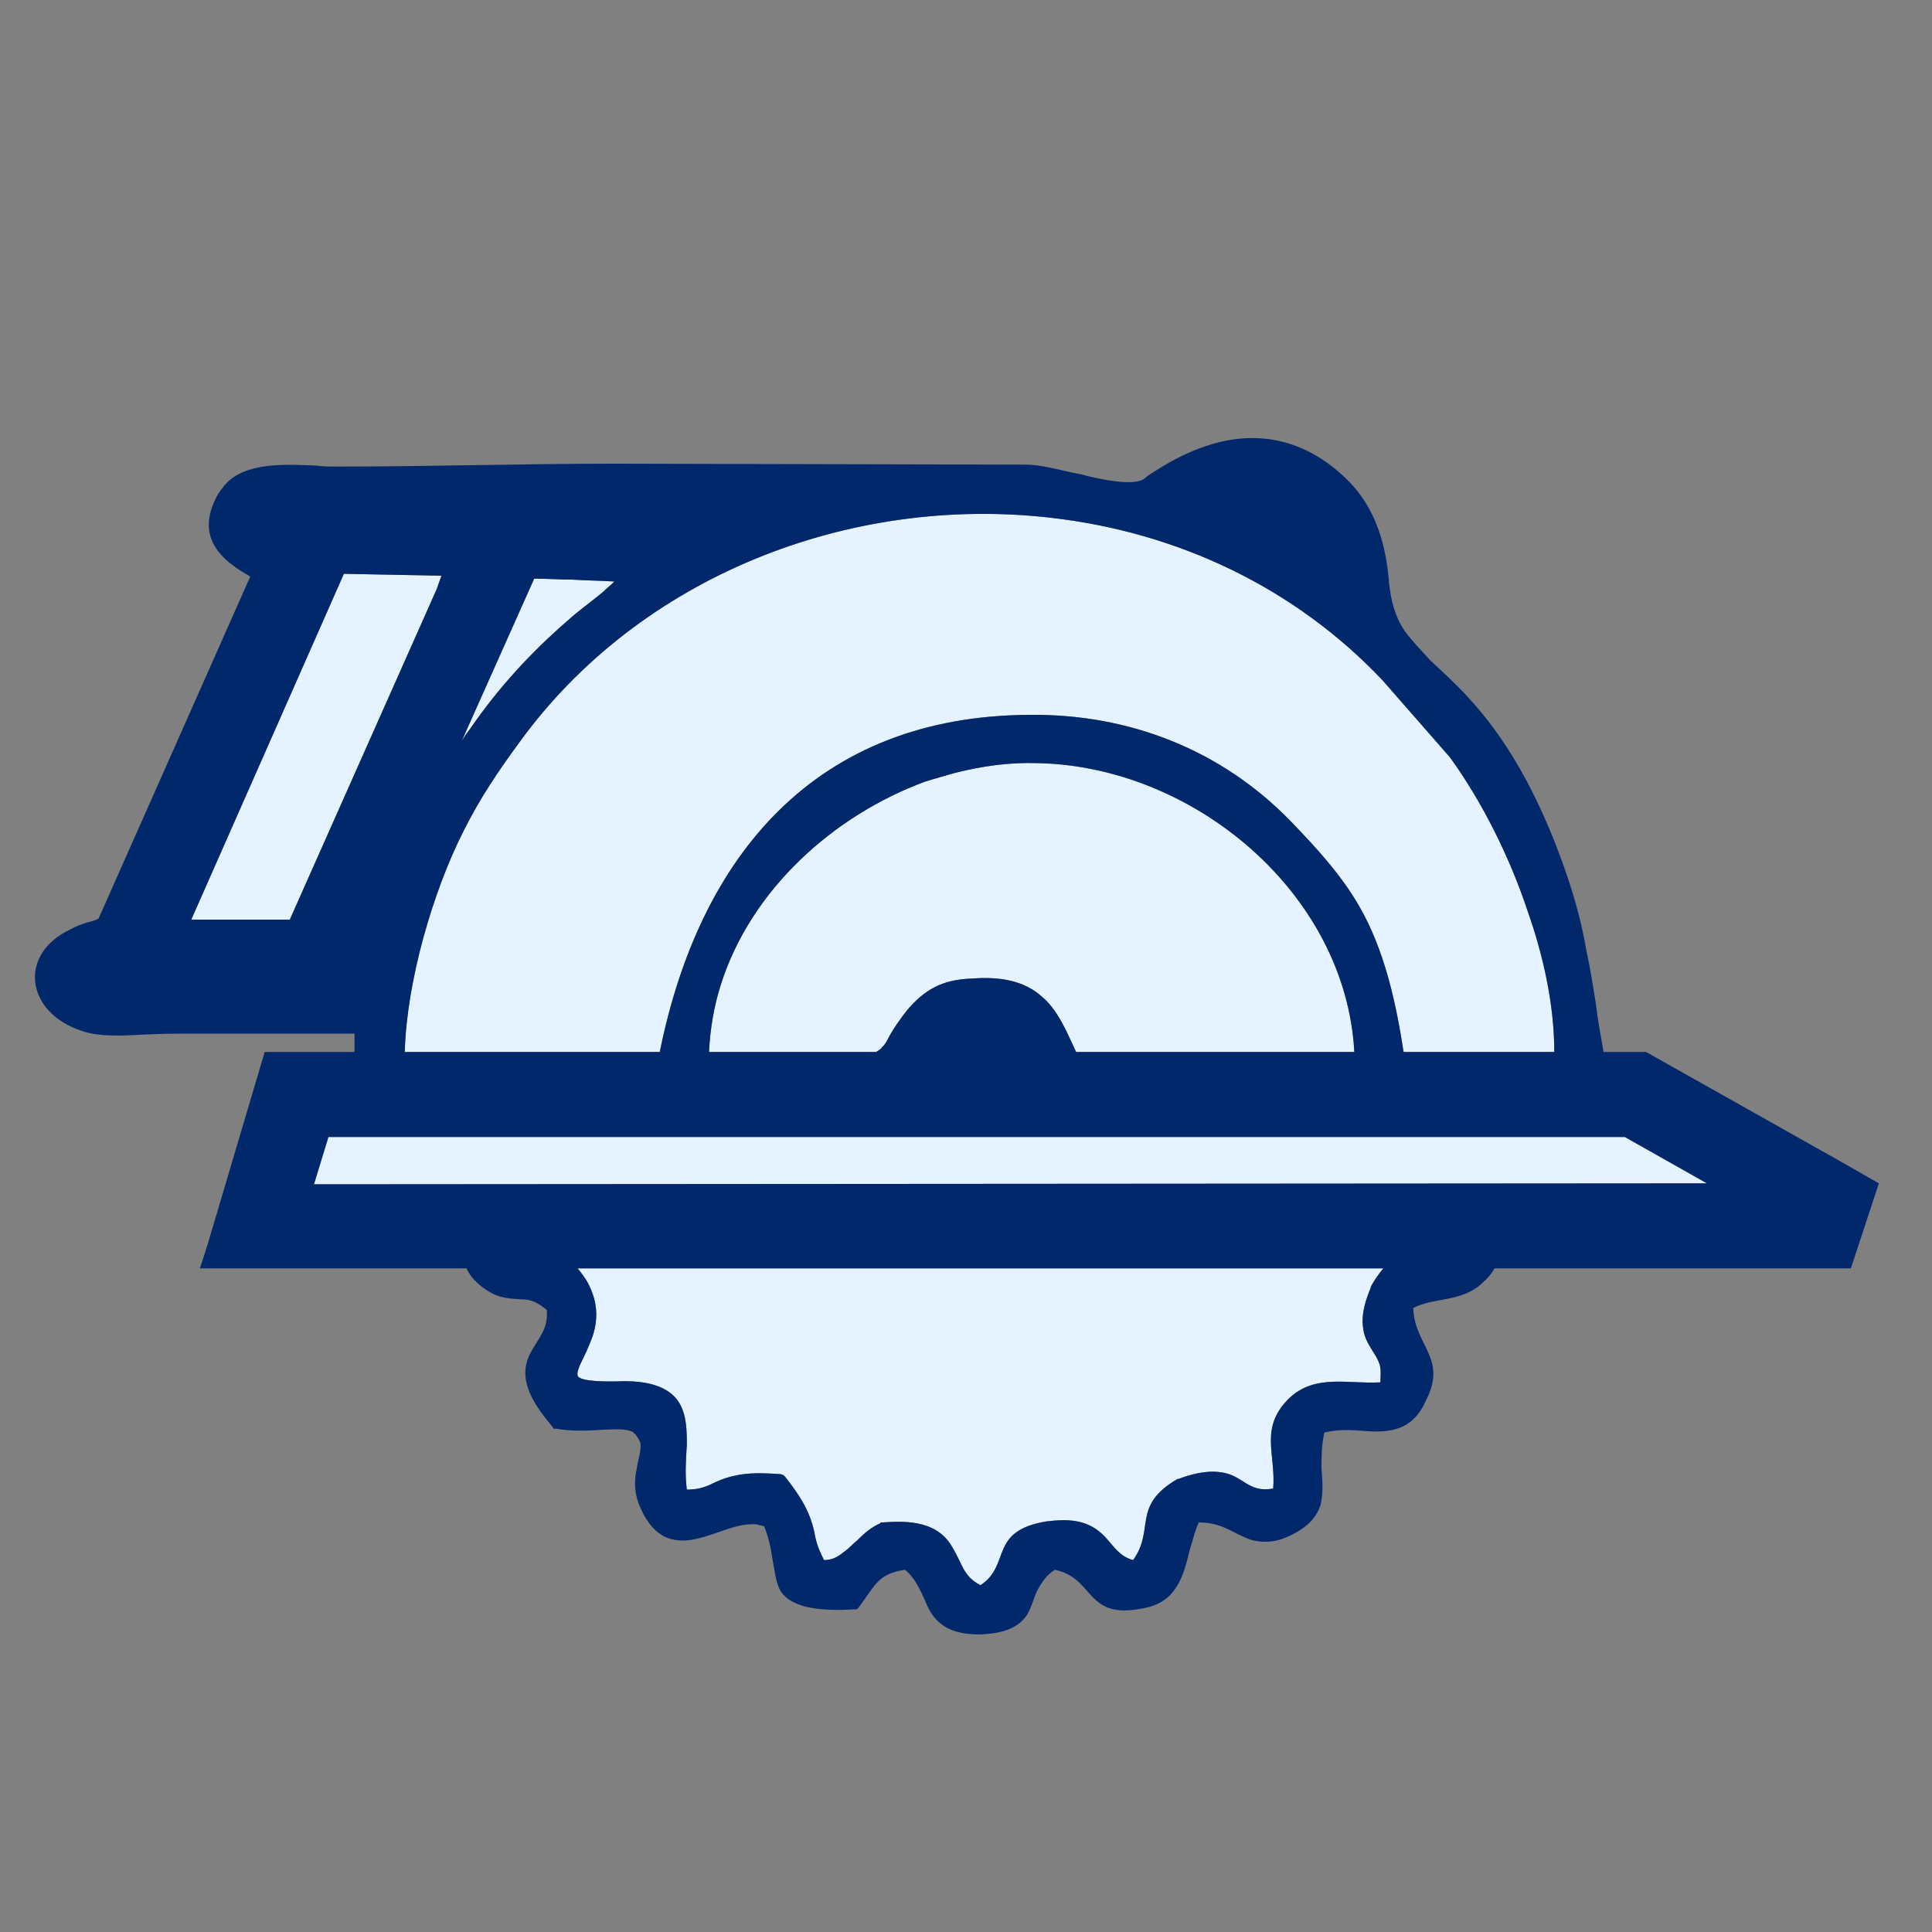
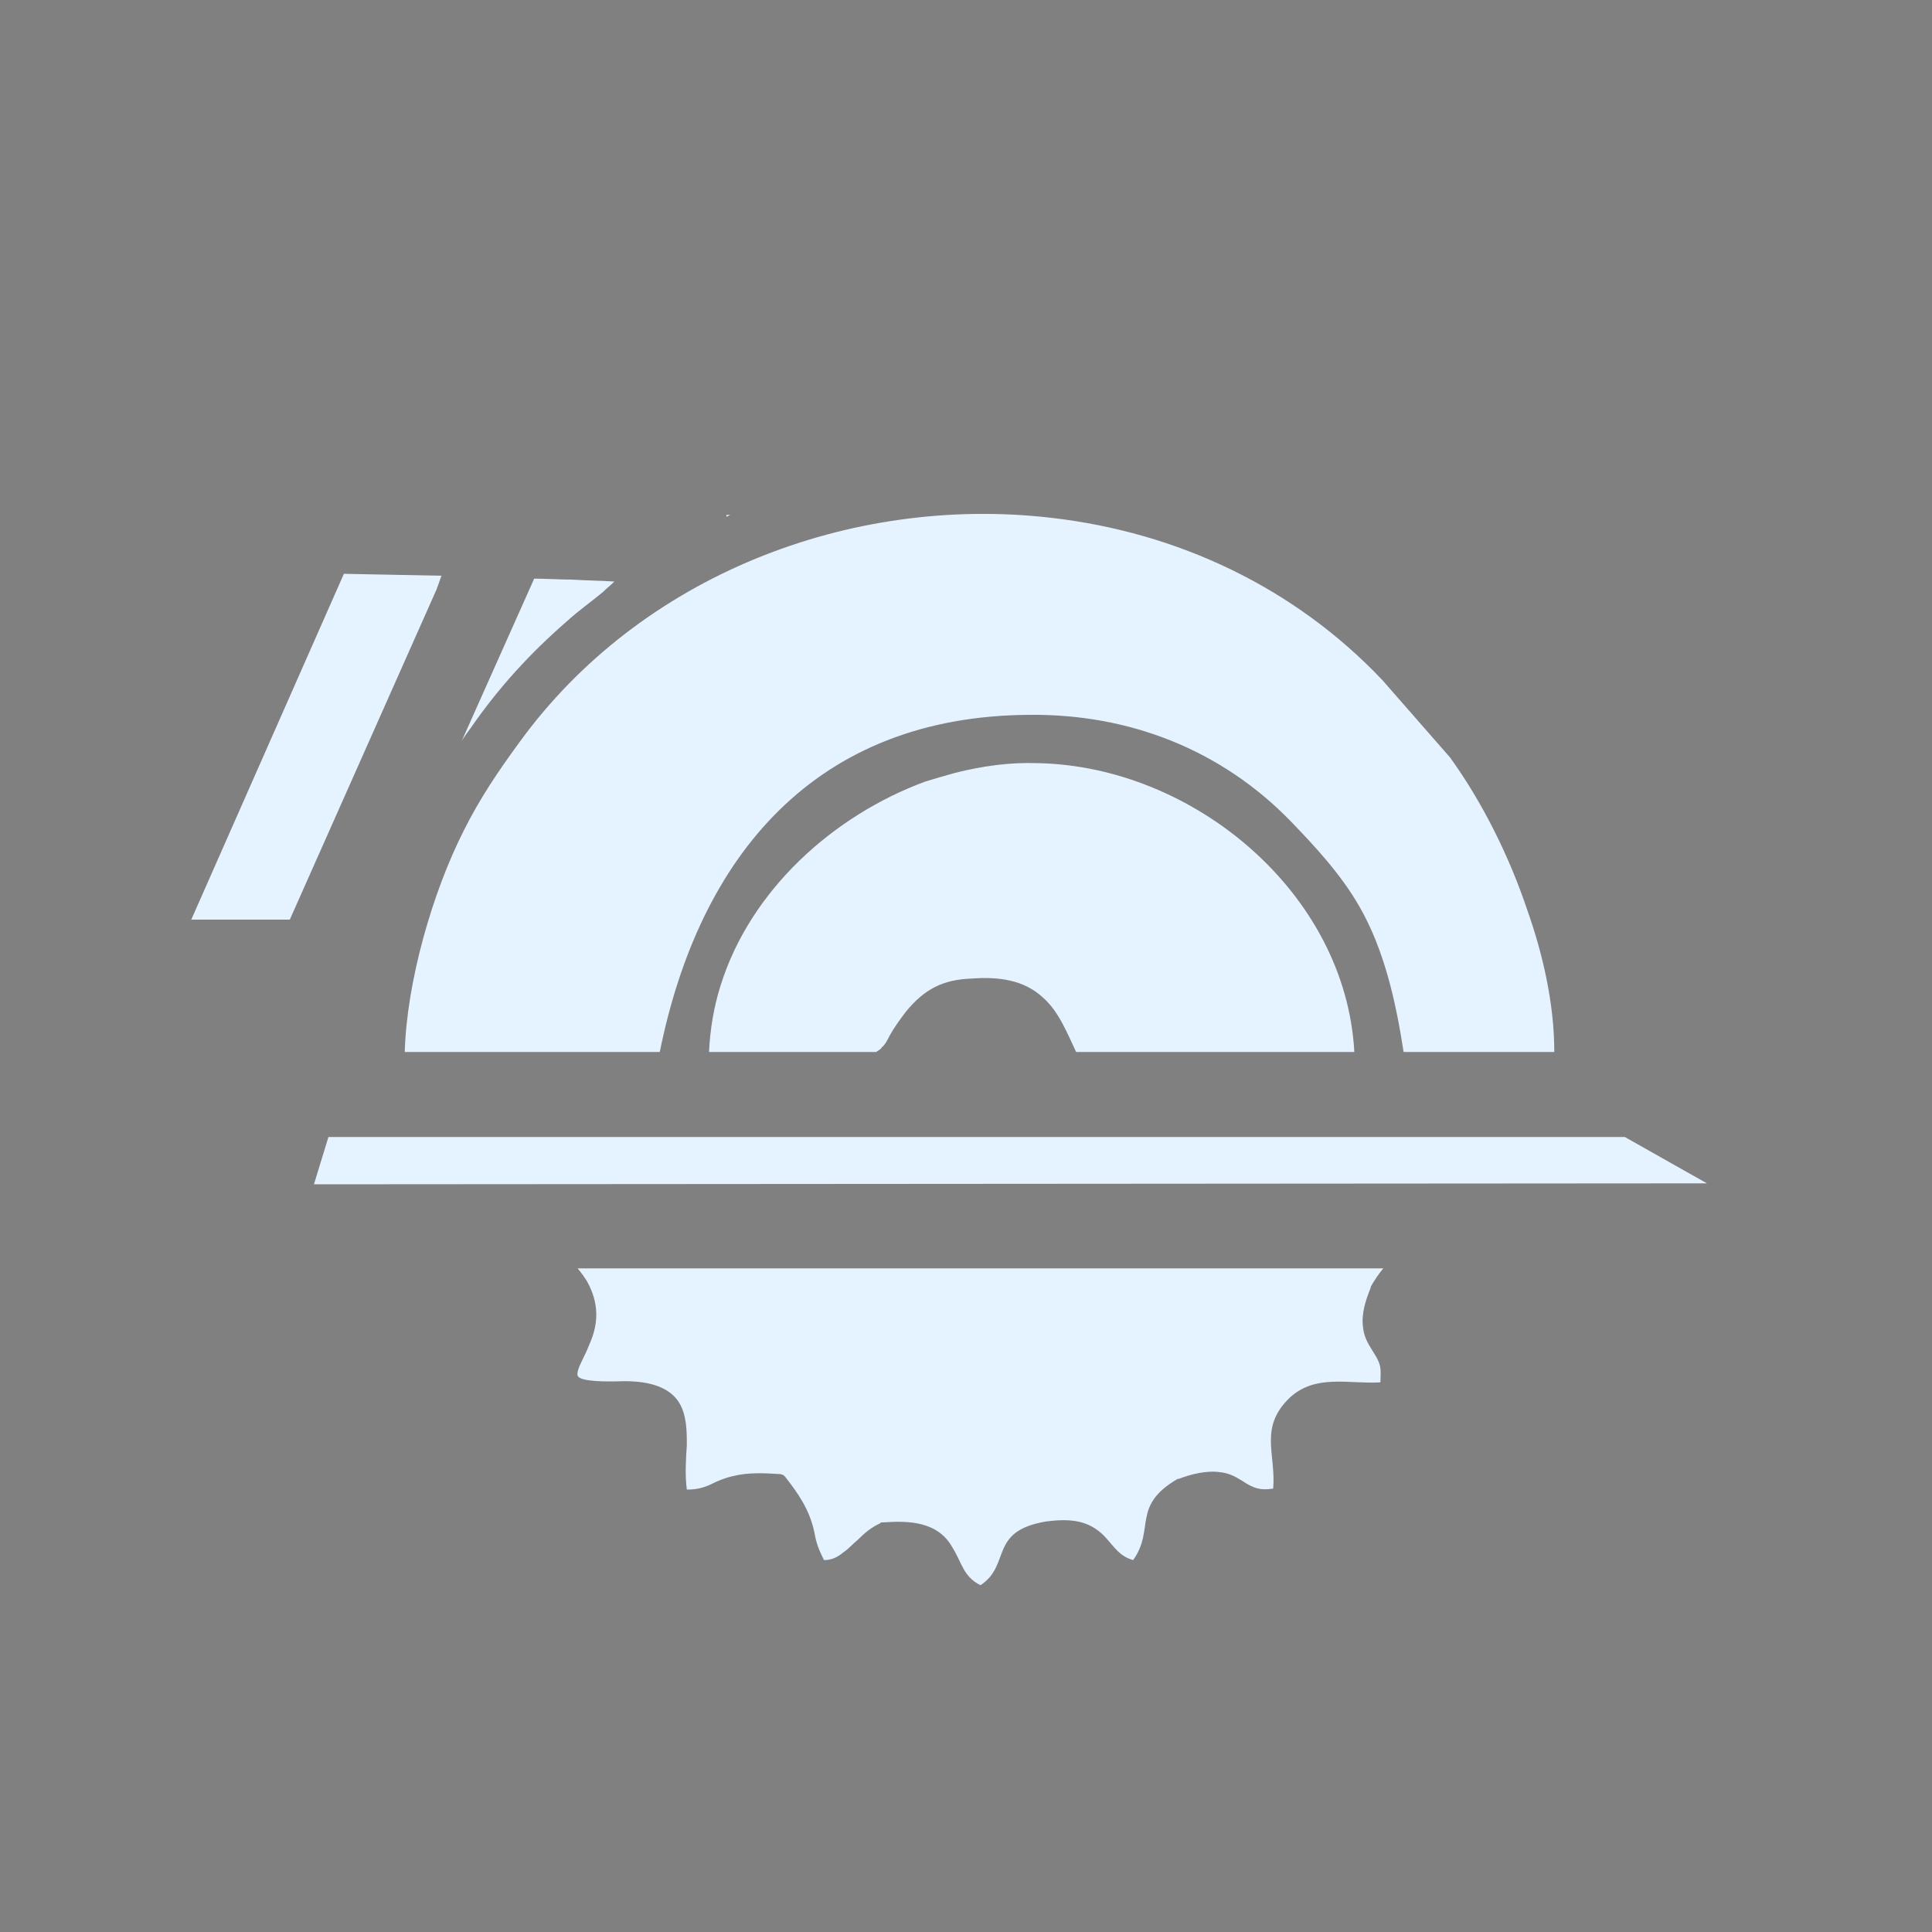
<svg xmlns="http://www.w3.org/2000/svg" xml:space="preserve" width="20mm" height="20mm" version="1.1" style="shape-rendering:geometricPrecision; text-rendering:geometricPrecision; image-rendering:optimizeQuality; fill-rule:evenodd; clip-rule:evenodd" viewBox="0 0 2000 2000">
  <rect x="0" y="0" width="2000" height="2000" fill="#808080" stroke="none" />
  <defs>
    <style type="text/css">
   
    .fil1 {fill:#00286A}
    .fil0 {fill:#E5F2FF}
   
  </style>
  </defs>
  <g id="Vrstva_x0020_1">
    <path class="fil0" d="M340 1177l1342 0 85 48 -1442 1 15 -49zm258 136l834 0c-5,6 -9,12 -13,19l0 0 0 1c-5,12 -10,27 -8,41 1,9 4,15 9,23 3,5 6,9 8,15 2,6 1,13 1,19 -33,2 -67,-9 -94,16 -32,31 -14,58 -17,94 -13,2 -20,0 -32,-8 -8,-5 -14,-8 -23,-9 -14,-2 -30,2 -43,7l-1 0 0 0c-48,28 -23,52 -46,84 -14,-4 -19,-13 -29,-24 -17,-18 -37,-19 -61,-16 -60,10 -36,45 -68,66 -18,-9 -19,-23 -29,-39 -15,-27 -45,-28 -72,-26l-2 0 -1 1c-9,4 -16,10 -23,17 -5,4 -9,9 -15,13 -6,5 -12,8 -20,8 -5,-10 -8,-17 -10,-29 -5,-23 -16,-39 -30,-57l-2 -2 -3 -1c-16,-1 -33,-2 -49,2 -9,2 -16,5 -24,9 -9,4 -16,5 -24,5 -2,-15 -1,-31 0,-46 0,-14 0,-31 -8,-44 -13,-21 -43,-23 -65,-22 -5,0 -38,1 -40,-6 -1,-2 1,-8 2,-10 3,-7 7,-14 10,-22 10,-22 10,-43 -2,-65 -3,-5 -6,-9 -10,-14zm804 -224l-288 0c-9,-19 -18,-42 -34,-56 -20,-19 -47,-22 -74,-20 -30,1 -49,11 -68,34 -6,8 -12,16 -17,25 -2,4 -5,10 -8,12 -1,2 -3,3 -6,5l-173 0c1,-23 5,-47 12,-69 31,-99 117,-176 212,-211 10,-3 20,-6 31,-9 28,-7 56,-11 85,-10 161,3 319,134 328,299zm207 0l-156 0c-8,-52 -20,-106 -46,-151 -19,-33 -45,-61 -71,-88 -72,-74 -167,-111 -270,-110 -222,1 -342,146 -383,349l-264 0c2,-73 29,-166 61,-229 17,-34 36,-62 58,-92 125,-172 342,-256 550,-232 131,15 252,72 343,168l70 80c34,47 62,104 80,158 16,45 28,97 28,147zm-857 -554l0 -2 4 0 -4 2zm-274 232l75 -168c13,0 26,1 39,1 15,1 30,1 44,2 -4,4 -8,7 -12,11 -12,10 -25,19 -37,30 -38,33 -71,69 -100,111 -3,4 -6,8 -9,13zm-280 185l158 -358 101 2 -5 14 -152 342 -102 0z" />
-     <path class="fil1" d="M791 1580c-3,-1 -5,-1 -8,-2 -12,-1 -25,3 -36,7 -15,5 -32,12 -49,9 -17,-3 -28,-17 -35,-33 -6,-13 -7,-26 -4,-40 1,-8 5,-19 4,-27 -1,-3 -3,-6 -5,-9 -1,-1 -2,-1 -2,-2 -8,-5 -22,-3 -30,-3 -18,1 -33,2 -50,-1l-3 0 -1 -2c-17,-20 -37,-47 -24,-74 8,-17 20,-26 18,-47 -9,-7 -15,-11 -27,-11 -17,-1 -25,-2 -39,-12 -9,-7 -14,-13 -17,-20l-276 0 8 -25 0 0 59 -199 0 0 93 0 0 -19c-60,0 -119,0 -179,0 -20,0 -40,1 -60,2 -15,0 -30,0 -44,-5 -57,-19 -66,-79 -11,-105 5,-3 11,-5 17,-7 4,-1 8,-2 12,-4l157 -354 -3 -2c-35,-20 -52,-45 -30,-84 4,-6 8,-11 13,-15 23,-18 62,-15 89,-14 7,1 14,1 21,1 95,0 191,-3 287,-3l429 1 0 0c18,1 37,7 54,10 15,4 49,12 63,6 3,-1 5,-4 7,-5 6,-4 11,-7 16,-10 15,-9 32,-17 49,-22 53,-16 101,-2 140,36 30,29 41,68 44,108 2,18 6,34 16,49 8,11 18,21 27,31 13,12 26,24 38,37 40,43 67,93 89,147 15,38 27,74 34,115 4,18 7,37 10,56 2,17 5,33 8,50l44 0 0 0 199 112 42 24 -29 88 -369 0c-4,8 -11,14 -17,19 -22,16 -45,11 -67,22 1,39 36,52 13,96 -6,14 -16,25 -30,29 -12,4 -26,3 -38,2 -13,-1 -25,-1 -37,2 -3,13 -3,25 -3,37 1,13 2,26 -1,38 -5,15 -16,24 -30,31 -14,7 -27,9 -42,5 -9,-3 -17,-8 -26,-12 -9,-4 -18,-6 -28,-6 -4,8 -6,18 -9,27 -7,29 -14,56 -49,62 -60,12 -49,-31 -91,-40 -8,5 -13,12 -18,21 -4,8 -6,18 -11,26 -11,16 -30,19 -48,20 -18,0 -36,-3 -48,-18 -6,-7 -9,-17 -13,-25 -5,-10 -9,-17 -17,-24 -28,4 -31,16 -48,39l-2 2 -3 0c-16,1 -35,1 -51,-3 -10,-3 -19,-7 -25,-16 -5,-9 -6,-21 -8,-31 -2,-13 -4,-24 -9,-36zm-593 -628l158 -358 101 2 -5 14 -152 342 -102 0zm280 -185l75 -168c13,0 26,1 39,1 15,1 30,1 44,2 -4,4 -8,7 -12,11 -12,10 -25,19 -37,30 -38,33 -71,69 -100,111 -3,4 -6,8 -9,13zm1131 322l-156 0c-8,-52 -20,-106 -46,-151 -19,-33 -45,-61 -71,-88 -72,-74 -167,-111 -270,-110 -222,1 -342,146 -383,349l-264 0c2,-73 29,-166 61,-229 17,-34 36,-62 58,-92 125,-172 342,-256 550,-232 131,15 252,72 343,168l70 80c34,47 62,104 80,158 16,45 28,97 28,147zm-207 0l-288 0c-9,-19 -18,-42 -34,-56 -20,-19 -47,-22 -74,-20 -30,1 -49,11 -68,34 -6,8 -12,16 -17,25 -2,4 -5,10 -8,12 -1,2 -3,3 -6,5l-173 0c1,-23 5,-47 12,-69 31,-99 117,-176 212,-211 10,-3 20,-6 31,-9 28,-7 56,-11 85,-10 161,3 319,134 328,299zm-804 224l834 0c-5,6 -9,12 -13,19l0 0 0 1c-5,12 -10,27 -8,41 1,9 4,15 9,23 3,5 6,9 8,15 2,6 1,13 1,19 -33,2 -67,-9 -94,16 -32,31 -14,58 -17,94 -13,2 -20,0 -32,-8 -8,-5 -14,-8 -23,-9 -14,-2 -30,2 -43,7l-1 0 0 0c-48,28 -23,52 -46,84 -14,-4 -19,-13 -29,-24 -17,-18 -37,-19 -61,-16 -60,10 -36,45 -68,66 -18,-9 -19,-23 -29,-39 -15,-27 -45,-28 -72,-26l-2 0 -1 1c-9,4 -16,10 -23,17 -5,4 -9,9 -15,13 -6,5 -12,8 -20,8 -5,-10 -8,-17 -10,-29 -5,-23 -16,-39 -30,-57l-2 -2 -3 -1c-16,-1 -33,-2 -49,2 -9,2 -16,5 -24,9 -9,4 -16,5 -24,5 -2,-15 -1,-31 0,-46 0,-14 0,-31 -8,-44 -13,-21 -43,-23 -65,-22 -5,0 -38,1 -40,-6 -1,-2 1,-8 2,-10 3,-7 7,-14 10,-22 10,-22 10,-43 -2,-65 -3,-5 -6,-9 -10,-14zm-258 -136l1342 0 85 48 -1442 1 15 -49z" />
  </g>
</svg>